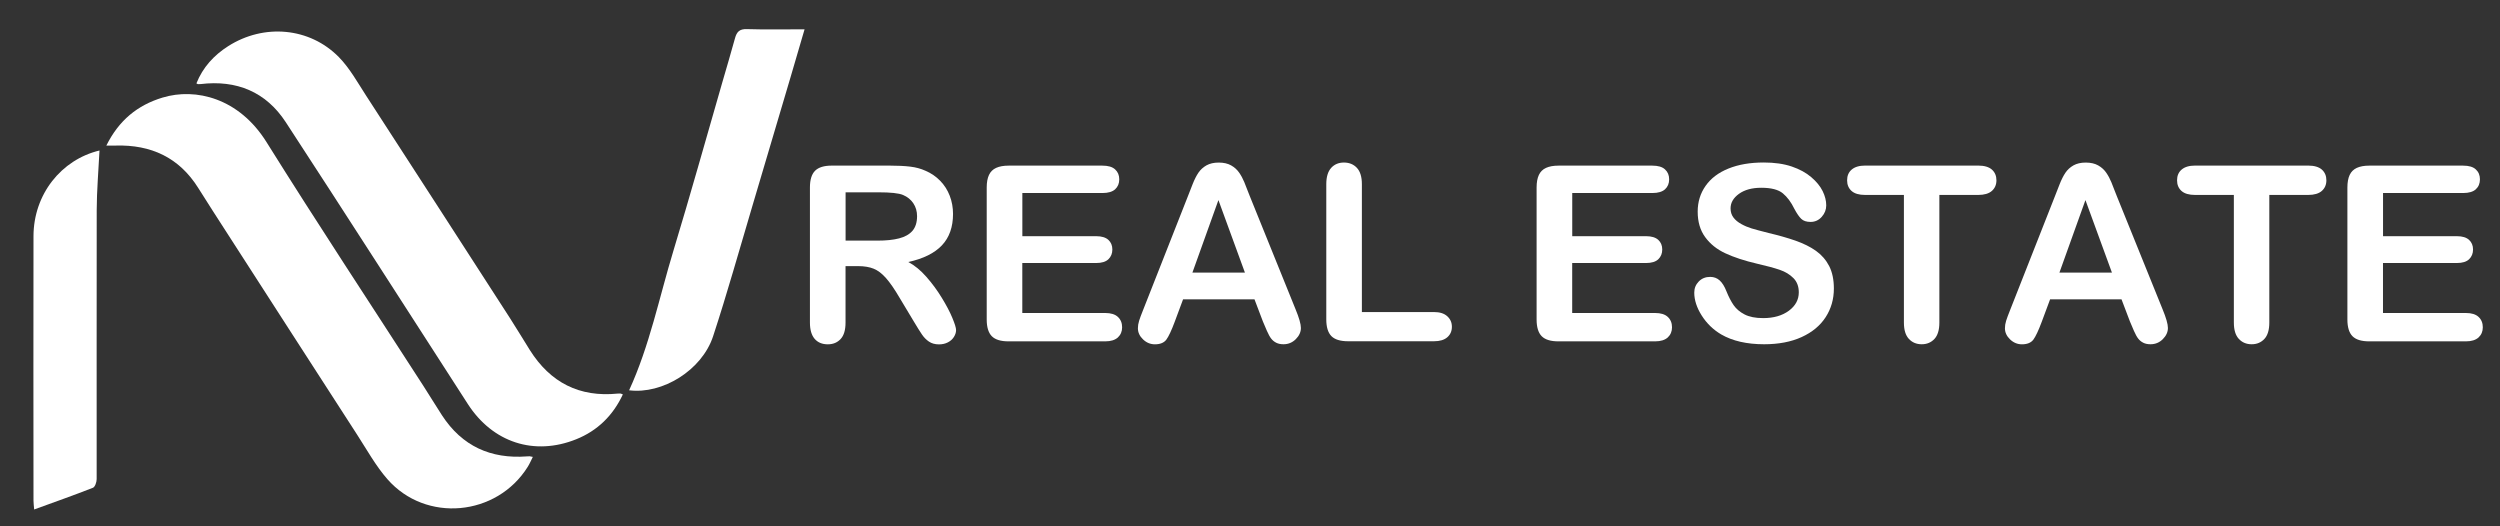
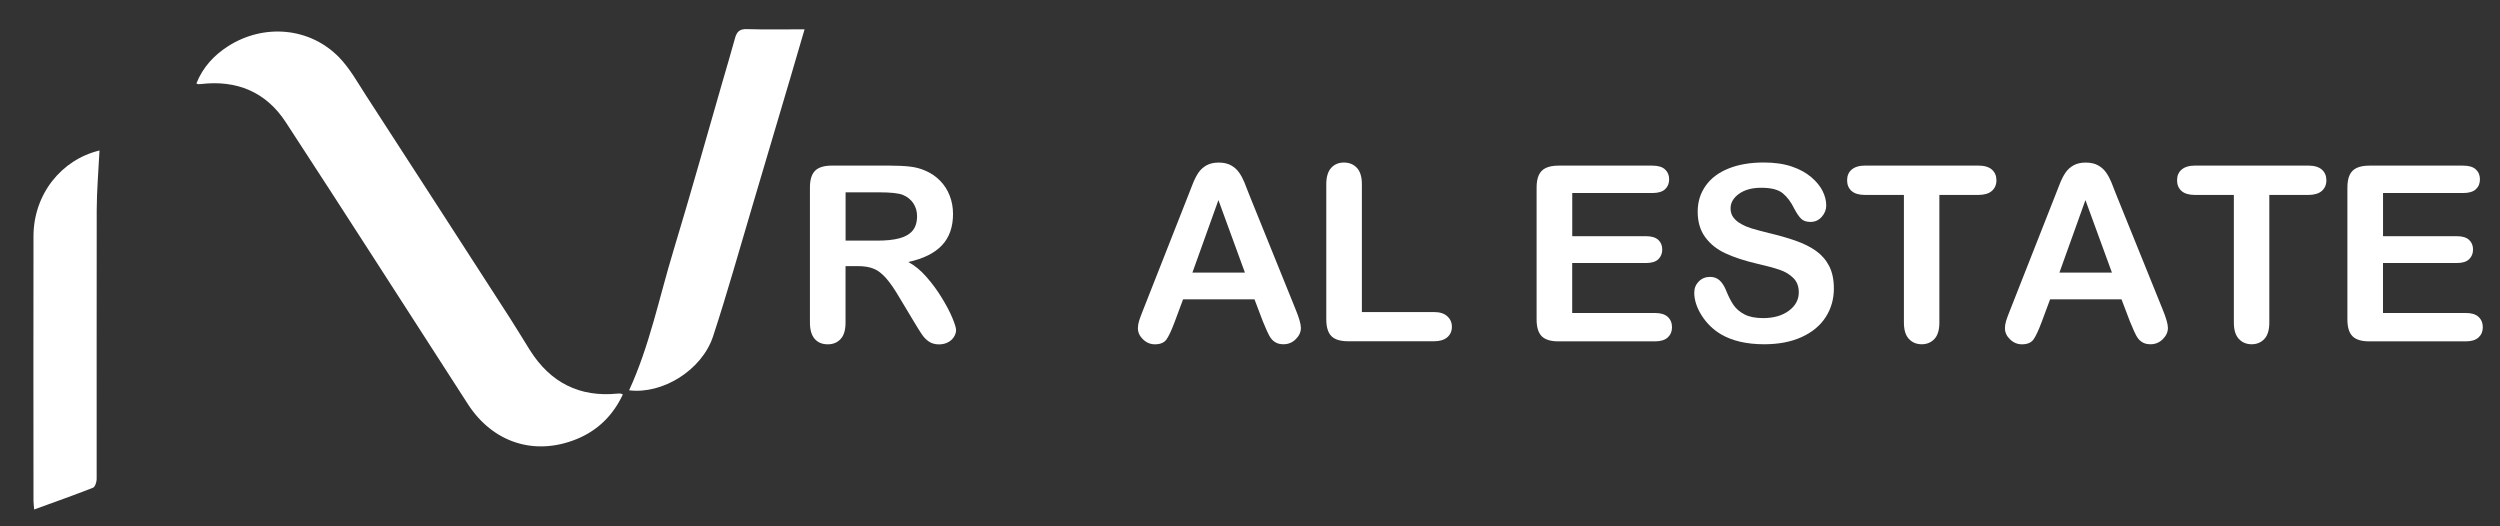
<svg xmlns="http://www.w3.org/2000/svg" version="1.1" id="Layer_1" x="0px" y="0px" viewBox="0 0 2692.91 566.93" style="enable-background:new 0 0 2692.91 566.93;" xml:space="preserve">
  <rect x="0" y="0" width="2692.91" height="566.93" fill="#333333" stroke="none" />
  <style type="text/css">
	.st0{fill:#FFFFFF;}
</style>
  <g>
    <path class="st0" d="M670.92,424.83c-10.58,22.71-27.29,39.08-50.14,48.28c-45.39,18.29-90.18,3.44-116.82-37.87   C438.62,333.98,373.65,232.49,307.8,131.59c-21.32-32.66-52.98-45.7-91.75-41.02c-0.96,0.12-1.91,0.07-2.87,0.05   c-0.29,0-0.57-0.29-1.62-0.81c6.9-17.26,18.86-30.32,34.26-40.11c38.51-24.5,87.62-20.27,119.16,11.79   c11.77,11.99,20.2,27.41,29.49,41.71c51.74,79.74,103.29,159.61,154.86,239.5c7.33,11.36,14.23,22.99,21.44,34.43   c21.99,34.88,53.29,51.02,94.64,46.82c0.96-0.1,1.93-0.14,2.89-0.05C668.89,423.95,669.47,424.3,670.92,424.83z" />
-     <path class="st0" d="M114.53,156.85c13.54-27.27,33.55-43.55,60.57-51.74c35.67-10.82,82.35,0.55,111.93,47.89   C342.18,241.27,399.58,328.13,456,415.59c6.8,10.55,13.3,21.3,20.13,31.8c21.56,33.14,52.45,47.13,91.44,44.22   c0.96-0.07,1.93-0.17,2.89-0.14c0.62,0.02,1.24,0.24,3.49,0.69c-1.93,3.82-3.44,7.45-5.52,10.74   c-33.4,53.34-109.73,60.5-151.11,13.27c-12.63-14.42-22.08-31.66-32.59-47.87C338,396.06,291.45,323.74,244.84,251.42   c-10.48-16.26-20.99-32.49-31.25-48.87c-20.65-32.95-50.97-46.87-89.08-45.75C121.74,156.92,118.95,156.85,114.53,156.85z" />
    <path class="st0" d="M677.66,420.41c22.08-48.04,32.42-99.94,47.7-150.25c18.24-60.07,35.1-120.57,52.53-180.88   c4.66-16.07,9.43-32.11,13.87-48.23c1.84-6.73,4.87-9.96,12.68-9.69c20.22,0.64,40.49,0.21,62.22,0.21   c-5.37,18.38-10.29,35.29-15.28,52.17c-13.61,45.96-27.19,91.94-40.87,137.88c-13.97,46.89-27.1,94.07-42.36,140.53   C756.11,398.88,713.4,424.95,677.66,420.41z" />
    <path class="st0" d="M107.18,162.1c-1.05,21.49-2.96,42.9-3.01,64.32c-0.24,96.53,0.07,193.08-0.05,289.61   c0,3.22-1.72,8.45-3.99,9.36c-20.58,8.09-41.45,15.42-63.34,23.4c-0.31-4.03-0.72-6.8-0.72-9.55c-0.05-94.93-0.19-189.88,0-284.81   C36.15,209.38,65.87,172.04,107.18,162.1z" />
  </g>
  <g>
    <path class="st0" d="M924.23,286.65h-13.45v60.82c0,8.01-1.74,13.91-5.29,17.71c-3.54,3.8-8.11,5.7-13.81,5.7   c-6.11,0-10.83-2-14.22-5.95c-3.34-3.95-5.03-9.75-5.03-17.45v-145.6c0-8.26,1.85-14.27,5.54-17.96s9.7-5.54,17.96-5.54h62.36   c8.62,0,15.96,0.36,22.07,1.08c6.11,0.72,11.6,2.21,16.53,4.47c5.95,2.51,11.19,6.06,15.76,10.73c4.57,4.67,8.01,10.06,10.37,16.22   c2.36,6.16,3.54,12.68,3.54,19.55c0,14.11-4,25.4-11.96,33.82c-7.96,8.42-20.02,14.42-36.23,17.96c6.77,3.59,13.29,8.93,19.5,16.01   c6.21,7.08,11.75,14.58,16.58,22.53c4.88,7.95,8.67,15.14,11.34,21.56c2.67,6.42,4.05,10.83,4.05,13.24c0,2.51-0.82,4.98-2.36,7.44   c-1.59,2.46-3.75,4.41-6.52,5.8c-2.77,1.44-5.95,2.16-9.55,2.16c-4.31,0-7.9-1.03-10.83-3.03c-2.93-2-5.44-4.57-7.54-7.7   s-4.98-7.65-8.57-13.7l-15.35-25.56c-5.49-9.39-10.42-16.53-14.78-21.45c-4.36-4.93-8.78-8.26-13.24-10.06   C936.65,287.63,931.06,286.65,924.23,286.65z M946.2,207.15h-35.36v52.04h34.34c9.19,0,16.94-0.77,23.25-2.41   c6.26-1.59,11.09-4.31,14.42-8.11c3.28-3.85,4.98-9.08,4.98-15.81c0-5.23-1.33-9.85-4-13.86c-2.67-4-6.36-6.98-11.09-8.98   C968.17,208.08,959.34,207.15,946.2,207.15z" />
-     <path class="st0" d="M1187.62,207.92h-86.38v46.5h79.55c5.85,0,10.21,1.33,13.09,3.95c2.87,2.62,4.31,6.11,4.31,10.37   c0,4.31-1.44,7.8-4.26,10.52c-2.82,2.72-7.24,4.05-13.19,4.05h-79.55v53.84h89.35c6,0,10.57,1.39,13.6,4.21   c3.03,2.82,4.57,6.52,4.57,11.19c0,4.47-1.54,8.11-4.57,10.93c-3.08,2.77-7.6,4.21-13.6,4.21h-104.19   c-8.37,0-14.37-1.85-18.01-5.54c-3.64-3.7-5.49-9.7-5.49-17.96V201.92c0-5.49,0.82-10.01,2.46-13.5c1.64-3.49,4.21-6,7.7-7.6   c3.49-1.59,7.96-2.41,13.34-2.41h101.21c6.11,0,10.62,1.33,13.6,4.05s4.47,6.26,4.47,10.68c0,4.47-1.49,8.06-4.47,10.78   C1198.25,206.54,1193.73,207.92,1187.62,207.92z" />
    <path class="st0" d="M1360.32,346.19l-9.03-23.76h-76.93l-9.03,24.28c-3.54,9.49-6.57,15.86-9.03,19.19   c-2.51,3.28-6.57,4.98-12.27,4.98c-4.82,0-9.08-1.74-12.78-5.29c-3.7-3.54-5.54-7.54-5.54-12.01c0-2.57,0.41-5.23,1.28-8.01   s2.26-6.57,4.26-11.5l48.4-122.92c1.39-3.54,3.03-7.75,4.98-12.73c1.95-4.93,4-9.03,6.21-12.32c2.21-3.28,5.08-5.9,8.67-7.96   c3.59-2,7.96-3.03,13.24-3.03c5.34,0,9.8,1.03,13.34,3.03c3.59,2,6.47,4.62,8.67,7.8c2.21,3.18,4.05,6.62,5.54,10.26   c1.49,3.64,3.44,8.52,5.75,14.63L1395.48,333c3.85,9.29,5.8,16.06,5.8,20.27c0,4.41-1.85,8.42-5.49,12.06   c-3.64,3.64-8.06,5.49-13.24,5.49c-3.03,0-5.59-0.51-7.75-1.59c-2.16-1.08-3.95-2.51-5.44-4.41c-1.49-1.85-3.03-4.67-4.72-8.52   C1362.99,352.5,1361.56,349.11,1360.32,346.19z M1284.42,293.63h56.56l-28.54-78.11L1284.42,293.63z" />
    <path class="st0" d="M1466.97,198.38v137.75h77.7c6.21,0,10.93,1.49,14.27,4.52c3.34,3.03,4.98,6.77,4.98,11.34   c0,4.67-1.64,8.42-4.93,11.29c-3.28,2.87-8.06,4.31-14.32,4.31h-92.54c-8.37,0-14.37-1.85-18.01-5.54s-5.49-9.7-5.49-17.96V198.33   c0-7.75,1.75-13.55,5.23-17.45c3.49-3.85,8.06-5.8,13.75-5.8c5.75,0,10.42,1.9,14.01,5.75   C1465.18,184.67,1466.97,190.52,1466.97,198.38z" />
    <path class="st0" d="M1779.94,207.92h-86.38v46.5h79.55c5.85,0,10.21,1.33,13.09,3.95c2.87,2.62,4.31,6.11,4.31,10.37   c0,4.31-1.44,7.8-4.26,10.52c-2.82,2.72-7.24,4.05-13.19,4.05h-79.55v53.84h89.35c6,0,10.57,1.39,13.6,4.21   c3.03,2.82,4.57,6.52,4.57,11.19c0,4.47-1.54,8.11-4.57,10.93c-3.08,2.77-7.6,4.21-13.6,4.21h-104.19   c-8.37,0-14.37-1.85-18.01-5.54s-5.49-9.7-5.49-17.96V201.92c0-5.49,0.82-10.01,2.46-13.5c1.64-3.49,4.21-6,7.7-7.6   c3.49-1.59,7.96-2.41,13.34-2.41h101.21c6.11,0,10.68,1.33,13.6,4.05c2.98,2.72,4.47,6.26,4.47,10.68c0,4.47-1.49,8.06-4.47,10.78   C1790.56,206.54,1786.05,207.92,1779.94,207.92z" />
    <path class="st0" d="M1975.38,310.77c0,11.45-2.93,21.71-8.83,30.85c-5.9,9.14-14.52,16.27-25.87,21.45   c-11.34,5.18-24.84,7.75-40.39,7.75c-18.68,0-34.08-3.54-46.24-10.57c-8.62-5.08-15.6-11.86-20.99-20.32   c-5.39-8.47-8.06-16.73-8.06-24.74c0-4.67,1.59-8.62,4.82-11.96c3.23-3.34,7.34-4.98,12.32-4.98c4.05,0,7.44,1.28,10.26,3.85   c2.82,2.57,5.18,6.42,7.19,11.5c2.41,6,5.03,11.09,7.8,15.09s6.72,7.39,11.8,10.01s11.75,3.95,20.02,3.95   c11.34,0,20.58-2.67,27.71-7.95c7.13-5.29,10.68-11.91,10.68-19.81c0-6.26-1.9-11.39-5.75-15.29c-3.85-3.9-8.78-6.93-14.83-8.98   s-14.17-4.26-24.33-6.57c-13.6-3.18-24.99-6.93-34.13-11.19c-9.19-4.26-16.42-10.06-21.81-17.45c-5.39-7.34-8.06-16.53-8.06-27.46   c0-10.42,2.82-19.66,8.52-27.77c5.7-8.11,13.91-14.32,24.63-18.63c10.78-4.36,23.4-6.52,37.98-6.52c11.6,0,21.66,1.44,30.13,4.31   c8.47,2.87,15.5,6.72,21.09,11.5c5.59,4.77,9.7,9.8,12.27,15.04c2.57,5.23,3.85,10.37,3.85,15.35c0,4.57-1.59,8.67-4.82,12.32   c-3.23,3.64-7.24,5.49-12.06,5.49c-4.41,0-7.7-1.08-10.01-3.28c-2.31-2.21-4.77-5.8-7.44-10.78c-3.44-7.13-7.6-12.73-12.42-16.73   c-4.82-4-12.57-6-23.25-6c-9.91,0-17.86,2.16-23.97,6.52c-6.06,4.36-9.08,9.6-9.08,15.7c0,3.8,1.03,7.08,3.08,9.8   c2.05,2.77,4.93,5.13,8.52,7.08c3.59,2,7.29,3.54,10.98,4.67c3.7,1.13,9.8,2.77,18.32,4.93c10.68,2.51,20.32,5.23,29,8.26   c8.62,3.03,16.01,6.67,22.07,10.98c6.06,4.31,10.78,9.75,14.22,16.32C1973.68,293.17,1975.38,301.23,1975.38,310.77z" />
    <path class="st0" d="M2130.84,209.98h-41.83v137.49c0,7.9-1.75,13.81-5.29,17.6s-8.11,5.75-13.7,5.75c-5.7,0-10.32-1.95-13.86-5.8   c-3.59-3.85-5.34-9.7-5.34-17.55V209.98h-41.83c-6.52,0-11.39-1.44-14.58-4.31c-3.18-2.87-4.77-6.67-4.77-11.45   c0-4.93,1.64-8.78,4.98-11.6c3.34-2.82,8.11-4.26,14.37-4.26h121.89c6.62,0,11.55,1.49,14.78,4.36c3.23,2.93,4.82,6.77,4.82,11.5   c0,4.72-1.64,8.52-4.93,11.45C2142.28,208.54,2137.35,209.98,2130.84,209.98z" />
    <path class="st0" d="M2294.25,346.19l-9.03-23.76h-76.93l-9.03,24.28c-3.54,9.49-6.57,15.86-9.03,19.19   c-2.51,3.28-6.57,4.98-12.27,4.98c-4.82,0-9.08-1.74-12.78-5.29s-5.54-7.54-5.54-12.01c0-2.57,0.41-5.23,1.28-8.01   c0.87-2.77,2.26-6.57,4.26-11.5l48.4-122.92c1.39-3.54,3.03-7.75,4.98-12.73c1.95-4.93,4-9.03,6.21-12.32   c2.21-3.28,5.08-5.9,8.67-7.96c3.59-2,7.95-3.03,13.24-3.03c5.34,0,9.8,1.03,13.34,3.03c3.59,2,6.47,4.62,8.67,7.8   c2.21,3.18,4.05,6.62,5.54,10.26c1.49,3.64,3.44,8.52,5.75,14.63L2329.4,333c3.85,9.29,5.8,16.06,5.8,20.27   c0,4.41-1.85,8.42-5.49,12.06c-3.64,3.64-8.06,5.49-13.24,5.49c-3.03,0-5.59-0.51-7.75-1.59c-2.16-1.08-3.95-2.51-5.44-4.41   c-1.49-1.85-3.03-4.67-4.72-8.52C2296.92,352.5,2295.48,349.11,2294.25,346.19z M2218.34,293.63h56.56l-28.54-78.11L2218.34,293.63   z" />
    <path class="st0" d="M2486.25,209.98h-41.83v137.49c0,7.9-1.75,13.81-5.29,17.6c-3.54,3.8-8.11,5.75-13.7,5.75   c-5.7,0-10.32-1.95-13.86-5.8c-3.59-3.85-5.34-9.7-5.34-17.55V209.98h-41.83c-6.52,0-11.39-1.44-14.58-4.31   c-3.18-2.87-4.77-6.67-4.77-11.45c0-4.93,1.64-8.78,4.98-11.6c3.34-2.82,8.11-4.26,14.37-4.26h121.89c6.62,0,11.55,1.49,14.78,4.36   c3.23,2.93,4.82,6.77,4.82,11.5c0,4.72-1.64,8.52-4.93,11.45C2497.69,208.54,2492.76,209.98,2486.25,209.98z" />
    <path class="st0" d="M2653.3,207.92h-86.38v46.5h79.55c5.85,0,10.21,1.33,13.09,3.95c2.87,2.62,4.31,6.11,4.31,10.37   c0,4.31-1.44,7.8-4.26,10.52c-2.82,2.72-7.24,4.05-13.19,4.05h-79.55v53.84h89.35c6,0,10.57,1.39,13.6,4.21   c3.03,2.82,4.57,6.52,4.57,11.19c0,4.47-1.54,8.11-4.57,10.93c-3.08,2.77-7.6,4.21-13.6,4.21h-104.19   c-8.37,0-14.37-1.85-18.01-5.54s-5.49-9.7-5.49-17.96V201.92c0-5.49,0.82-10.01,2.46-13.5c1.64-3.49,4.21-6,7.7-7.6   c3.49-1.59,7.96-2.41,13.34-2.41h101.21c6.11,0,10.68,1.33,13.6,4.05c2.98,2.72,4.46,6.26,4.46,10.68c0,4.47-1.49,8.06-4.46,10.78   C2663.93,206.54,2659.41,207.92,2653.3,207.92z" />
  </g>
</svg>